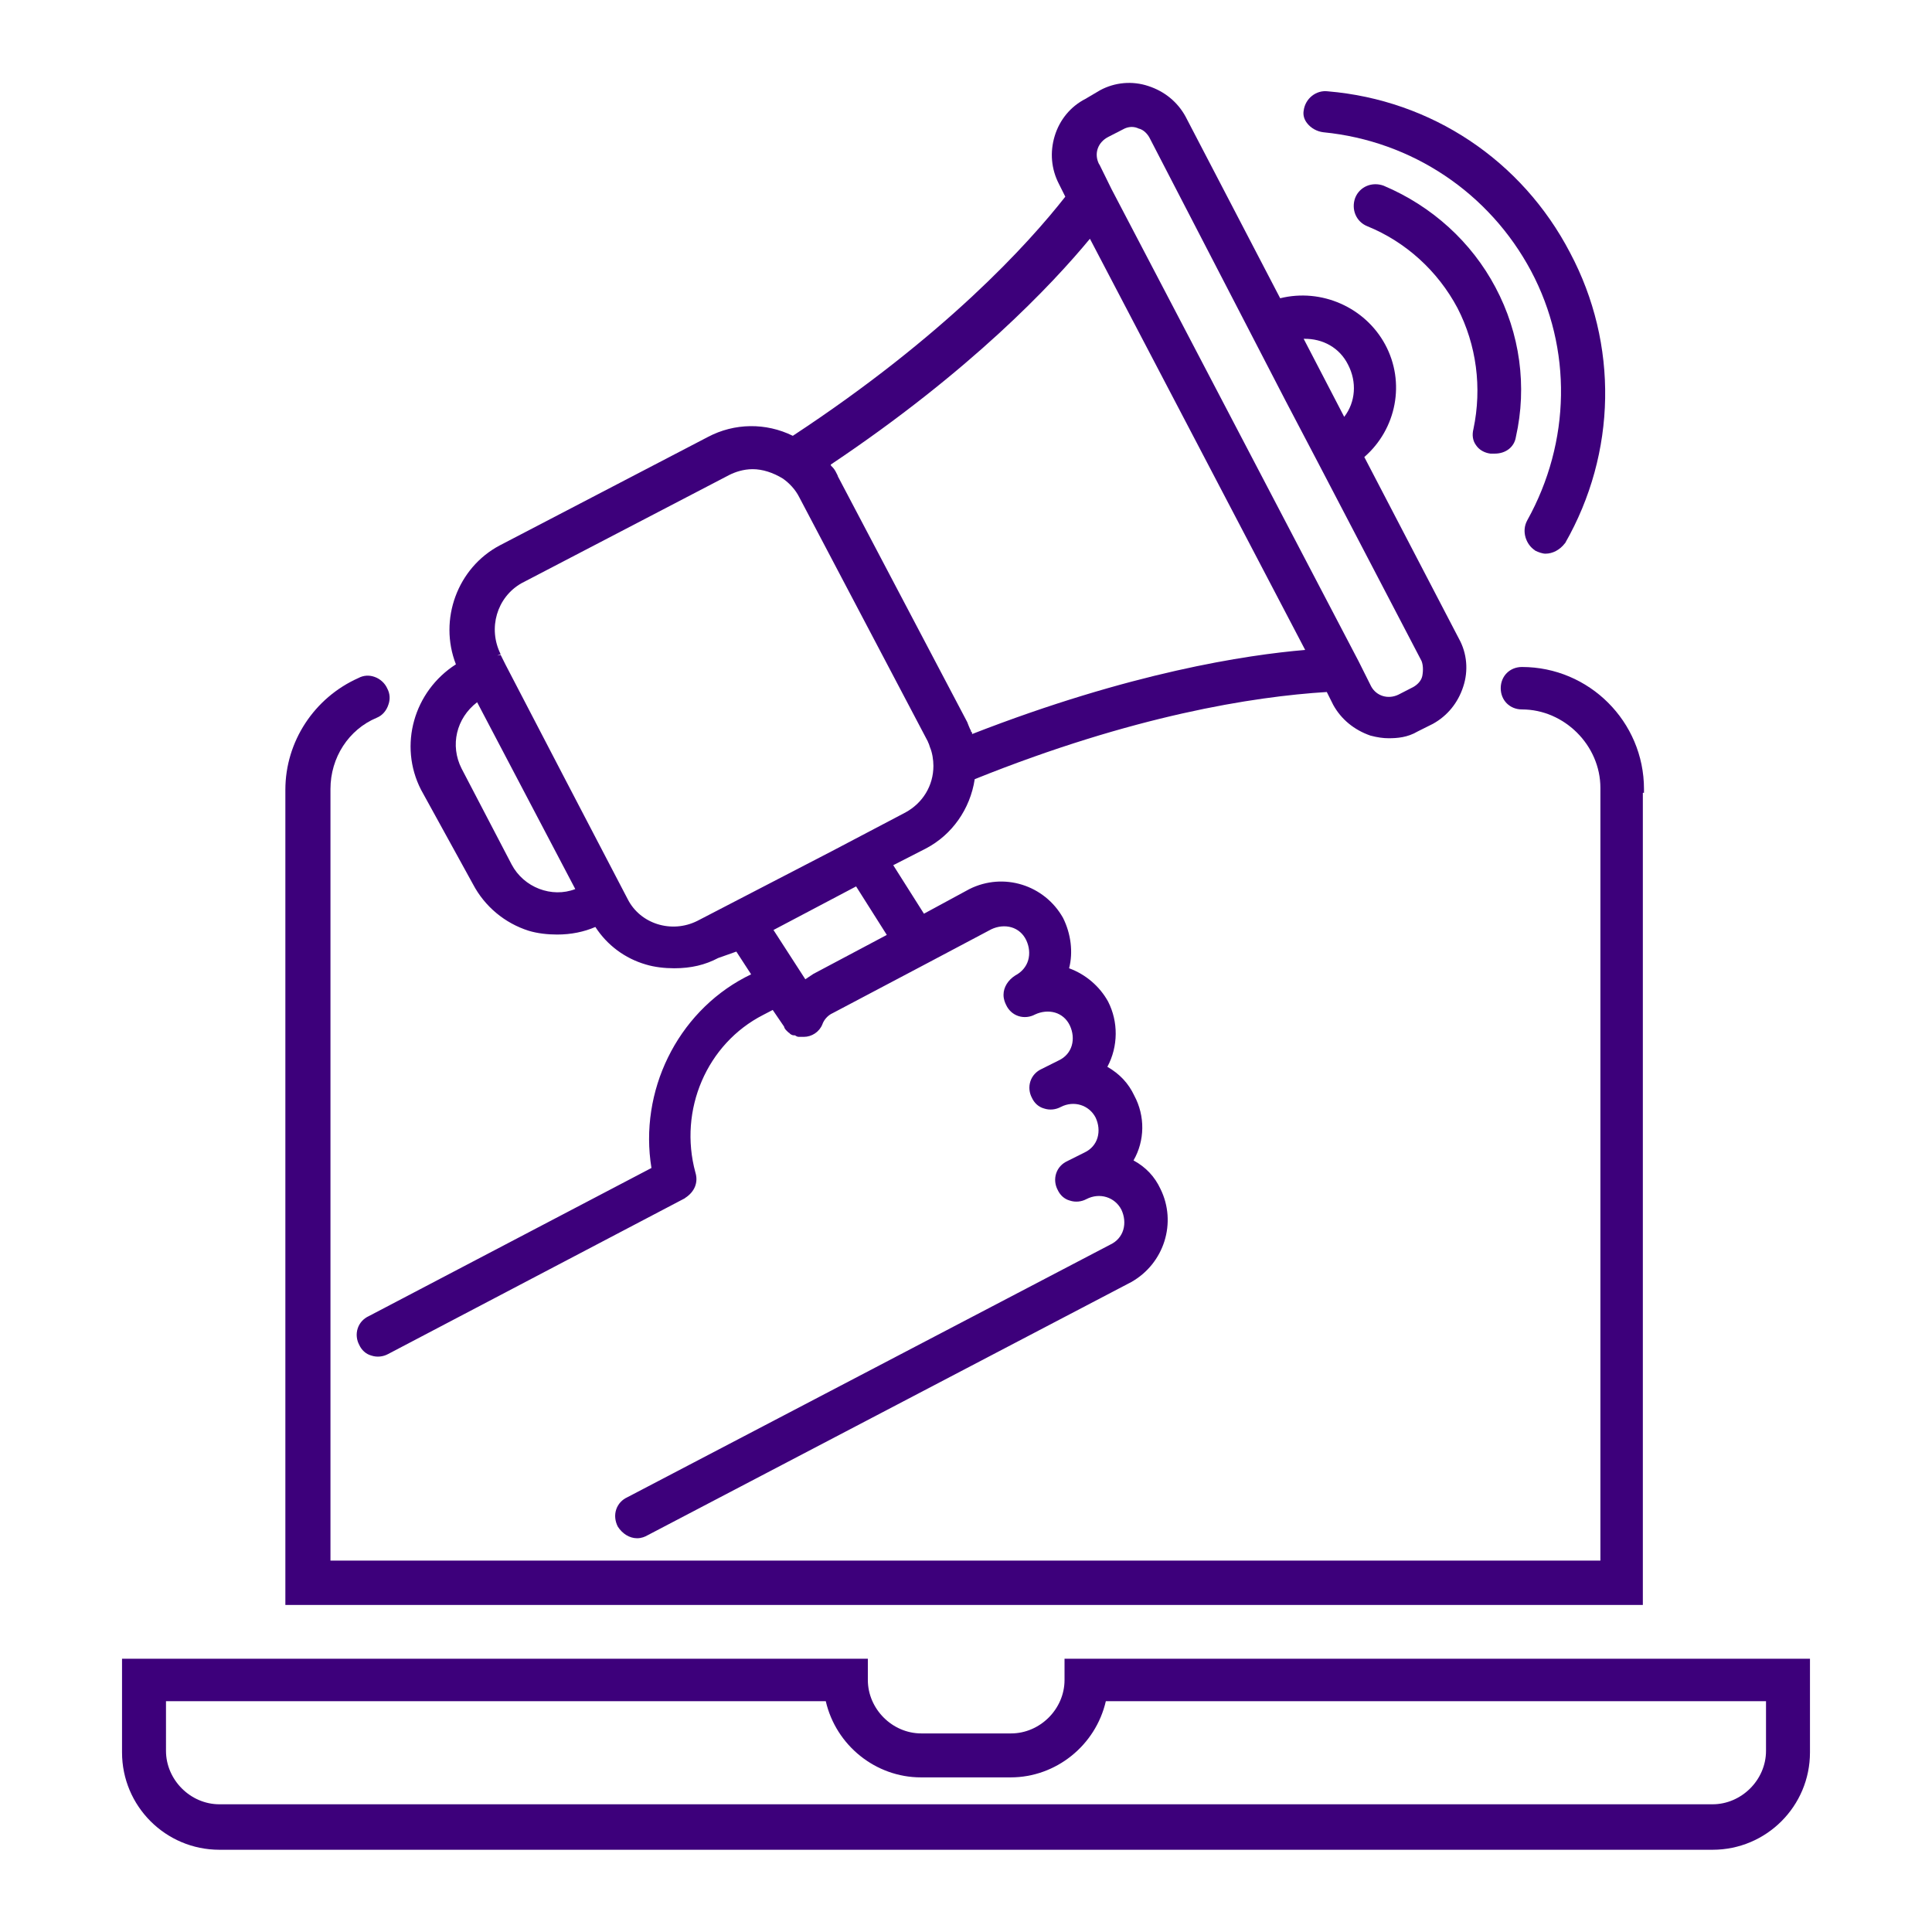
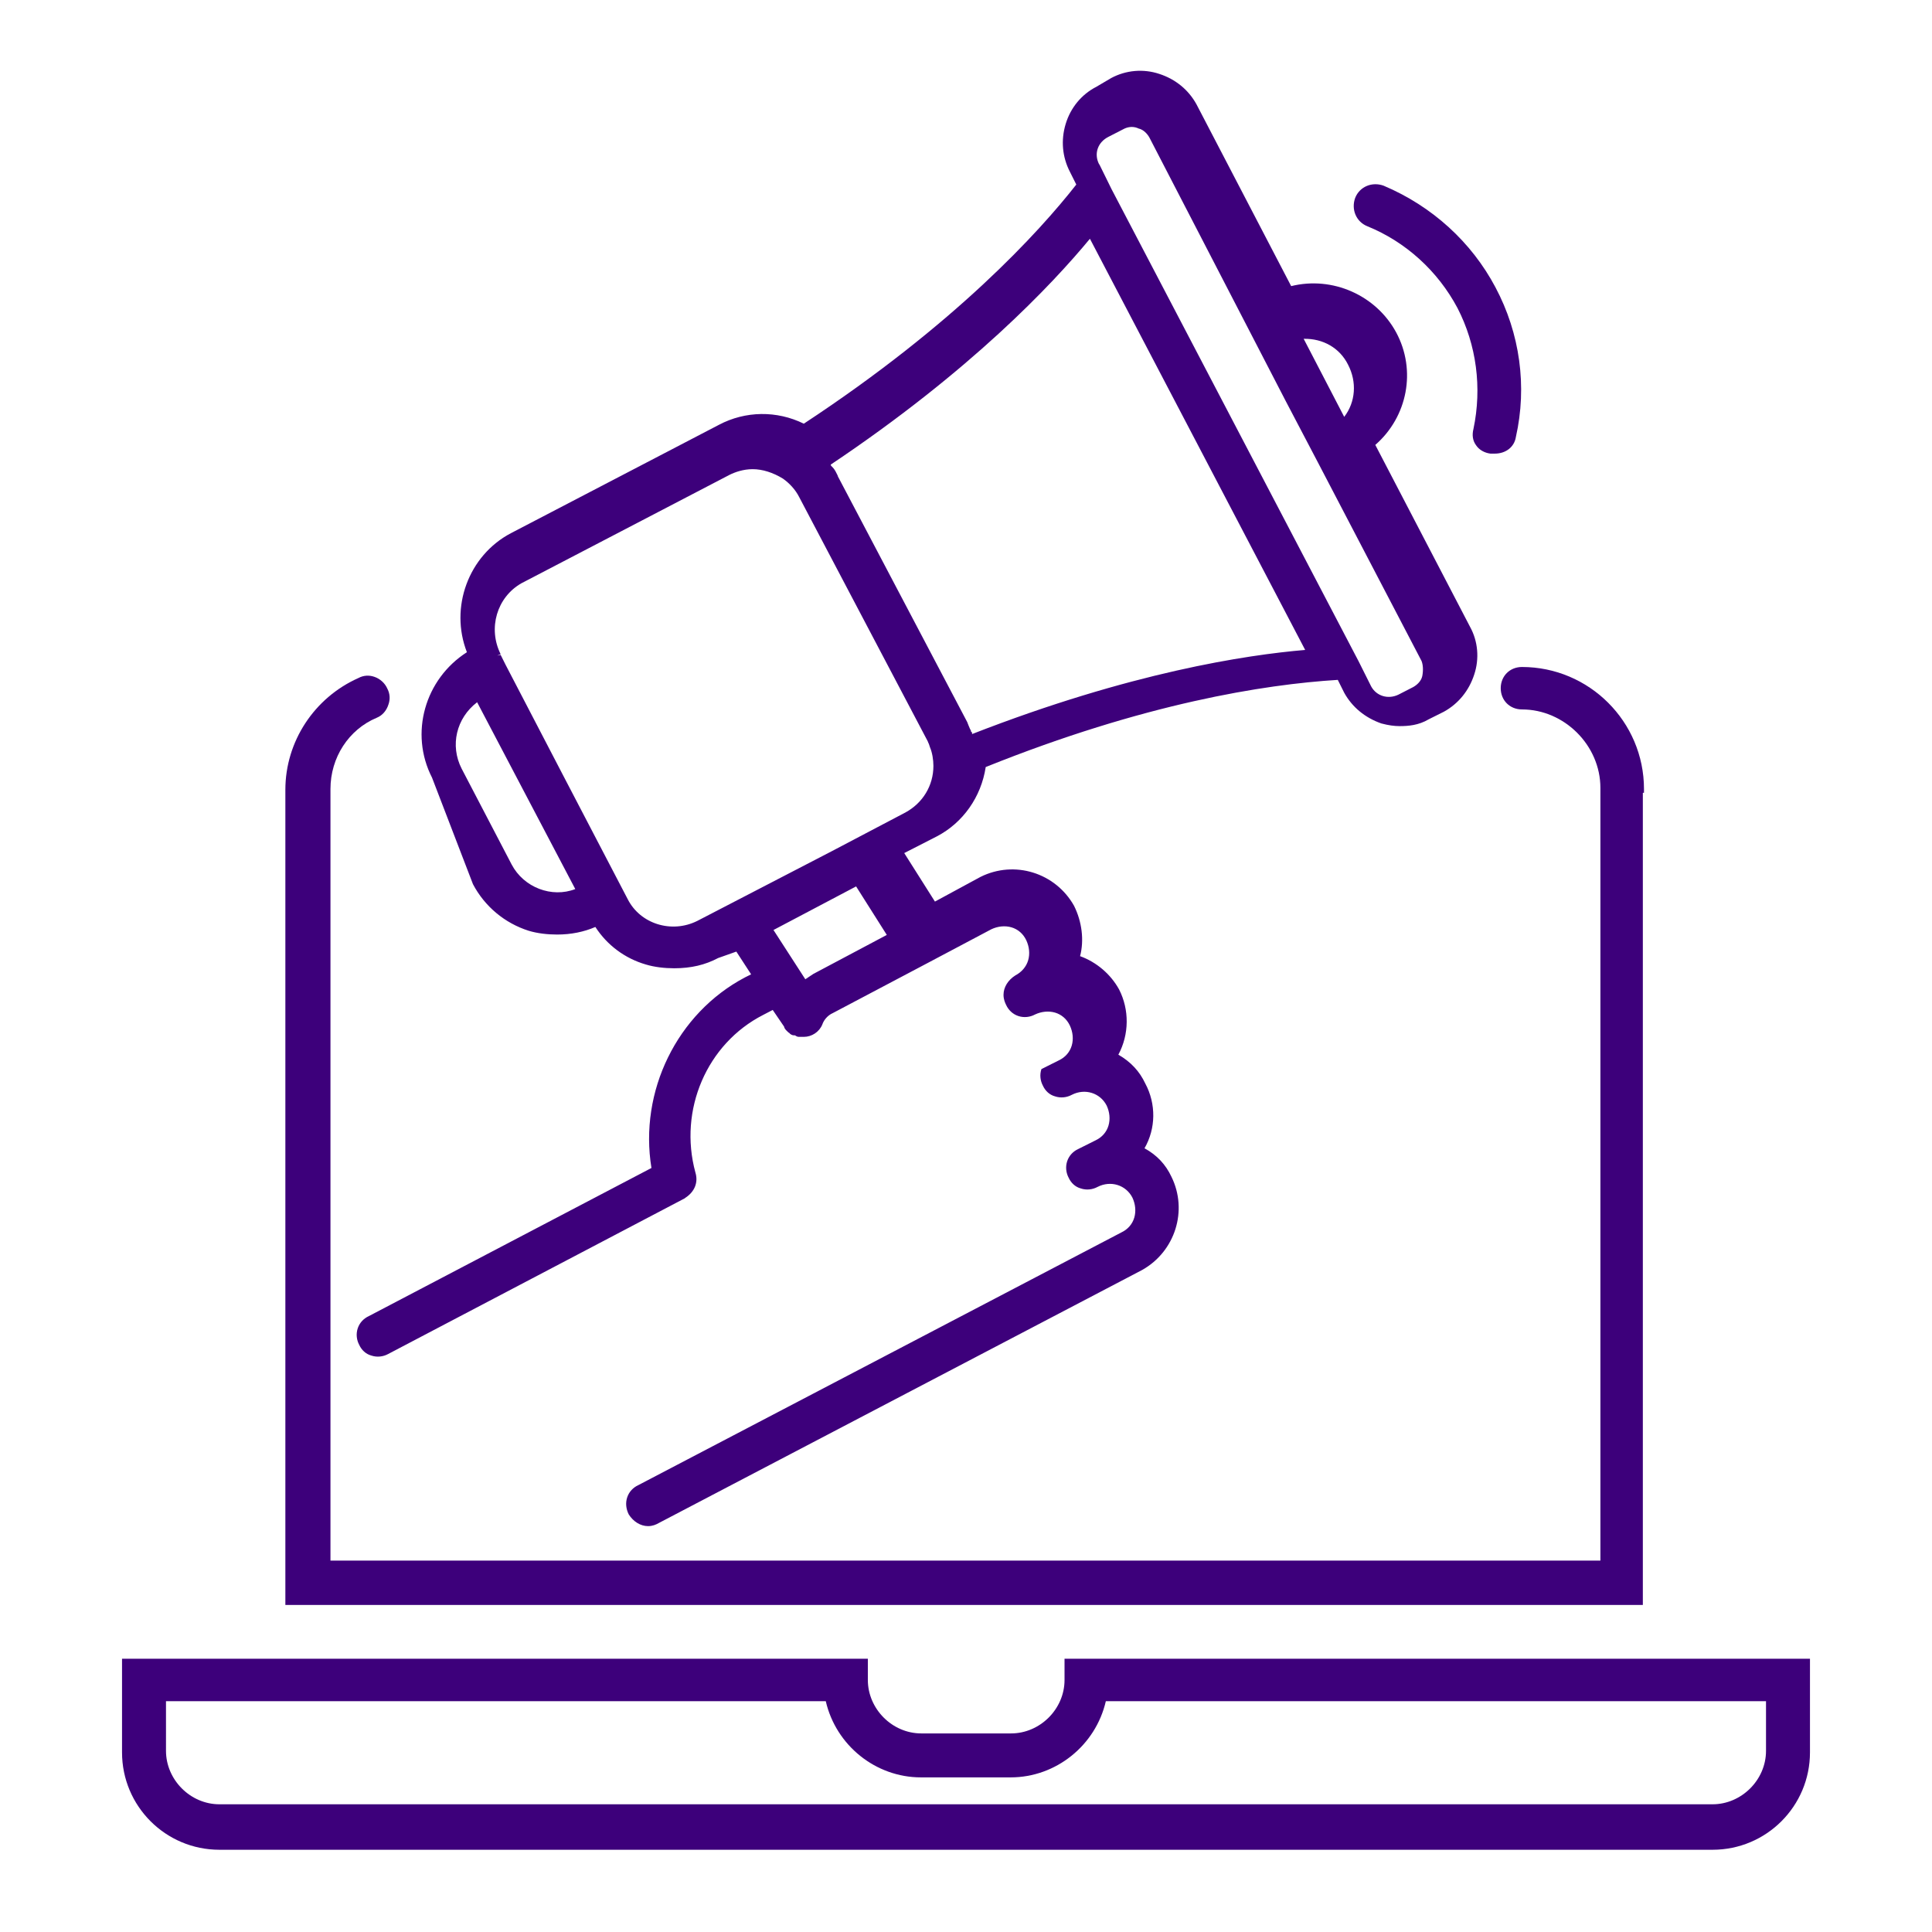
<svg xmlns="http://www.w3.org/2000/svg" version="1.1" id="Layer_1" x="0px" y="0px" viewBox="0 0 509.8 509.8" style="enable-background:new 0 0 509.8 509.8;" xml:space="preserve">
  <style type="text/css">
	.st0{fill:#3D007B;}
</style>
  <g>
    <path class="st0" d="M389.5,117.5c0.8,1.2,2.2,2,3.8,2.2l1.1,0c3,0,5.2-1.8,5.6-4.4c3-13.3,1.1-27.3-5.4-39.5   c-6.3-11.9-16.7-21.4-29.5-26.8c-3-1.1-6.3,0.2-7.5,3.2c-1.1,3,0.2,6.3,3.2,7.5c10.1,4.1,18.6,11.8,23.8,21.6   c5,9.7,6.5,21,4.2,31.9C388.4,114.8,388.6,116.3,389.5,117.5z" />
-     <path class="st0" d="M349.2,34.9L349.2,34.9c23.4,2.3,43.8,16,54.8,36.6c10.9,20.5,10.5,45.1-1,65.8c-1.6,2.9-0.3,6.4,2,7.9   l0.1,0.1c0.8,0.4,1.9,0.8,2.7,0.8c1.9,0,3.8-1,5.1-2.7l0.1-0.1c13.6-23.8,14.1-52.5,1.3-76.6c-12.7-24.4-36.6-40.3-63.9-42.6   c-3.1-0.4-6,1.9-6.4,5.1c-0.2,1.1,0.1,2.3,0.9,3.3C345.9,33.8,347.5,34.7,349.2,34.9z" />
    <path class="st0" d="M280.9,437.7v5.6c0,7.7-6.5,14.1-14.1,14.1h-23.7c-7.7,0-14.1-6.5-14.1-14.1v-5.6H32.2v24.7   c0,14.2,11.5,25.7,25.7,25.7h394c14.2,0,25.7-11.5,25.7-25.7v-24.7H280.9z M43.8,448.9h174.1c2.7,11.7,13.2,20.1,25.1,20.1h23.7   c11.9,0,22.4-8.4,25.1-20.1H466l0,13.1c0,7.7-6.5,14.1-14.1,14.1h-394c-7.7,0-14.1-6.5-14.1-14.1V448.9z" />
-     <path class="st0" d="M124.8,233.3c3.1,5.9,8.4,10.3,14.7,12.3c2.3,0.7,5,1,7.5,1c3.7,0,7.1-0.7,10.1-2c3.1,4.8,7.8,8.3,13.3,9.9   c2.3,0.7,5,1,7.5,1c4.5,0,8.2-0.9,11.6-2.7l4.8-1.7l3.9,6l-1.6,0.8c-18,9.5-28,30.1-24.7,50.3l-74.6,39.1c-1.3,0.6-2.4,1.7-2.9,3.2   c-0.5,1.5-0.3,3.1,0.4,4.4c0.6,1.3,1.7,2.4,3.2,2.8c1.5,0.5,3.1,0.3,4.4-0.4l78.3-41.1l0.1-0.1c2.5-1.6,3.5-4.1,2.7-6.7   c-4.5-16.5,3-34,17.9-41.6l2.5-1.3l3,4.4c0.1,0.6,0.6,1,0.9,1.3l0.3,0.3h0.1c0.3,0.4,0.8,0.7,1.3,0.7h0.3c0,0,0.1,0,0.1,0.1   c0.2,0.1,0.5,0.3,0.9,0.3h1.3c2.1,0,4.1-1.3,4.9-3.3c0.3-0.9,1.2-2.3,2.8-3l25-13.2l16.8-8.9c1.7-0.8,3.6-1,5.3-0.5   c1.7,0.5,3.1,1.7,3.9,3.4c0.8,1.7,1,3.6,0.5,5.3c-0.5,1.7-1.7,3.1-3.4,4c-1.9,1.2-3.1,3.1-3.1,5.1c0,1.2,0.4,2.1,0.7,2.7   c0.6,1.3,1.7,2.4,3.2,2.9c1.5,0.5,3.1,0.3,4.4-0.4c1.7-0.8,3.6-1,5.3-0.5c1.7,0.5,3.1,1.7,3.9,3.4c0.8,1.7,1,3.6,0.5,5.3   c-0.5,1.7-1.7,3.1-3.4,3.9l-4.6,2.3c-1.3,0.6-2.4,1.7-2.9,3.2c-0.5,1.5-0.3,3.1,0.4,4.4c0.6,1.3,1.7,2.4,3.2,2.8   c1.5,0.5,3.1,0.3,4.4-0.4c3.5-1.8,7.5-0.5,9.2,2.8c0.8,1.7,1,3.6,0.5,5.3c-0.5,1.7-1.7,3.1-3.4,3.9l-4.6,2.3   c-1.3,0.6-2.4,1.7-2.9,3.2c-0.5,1.5-0.3,3.1,0.4,4.4c0.6,1.3,1.7,2.4,3.2,2.8c1.5,0.5,3.1,0.3,4.4-0.4c3.5-1.8,7.5-0.5,9.2,2.8   c0.8,1.7,1,3.6,0.5,5.3c-0.5,1.7-1.7,3.1-3.4,3.9l-127.5,66.7c-1.3,0.6-2.4,1.7-2.9,3.2c-0.5,1.5-0.3,3.1,0.4,4.5   c1.2,1.9,3.1,3.1,5.1,3.1c1.2,0,2.1-0.4,2.8-0.8l127.6-66.8c8.7-4.9,12.1-15.7,7.7-24.6c-1.5-3.2-3.8-5.7-7.1-7.5   c3-5.2,3.1-11.7,0.2-17.1c-1.5-3.2-3.8-5.7-7.1-7.6c2.9-5.4,2.9-11.9,0.2-17.2c-2.2-4-5.9-7.2-10.3-8.8c1.1-4.2,0.5-9.1-1.6-13.3   c-4.9-8.7-15.7-12.1-24.7-7.6l-12,6.5l-8.1-12.8l8.6-4.4c6.9-3.6,11.7-10.4,12.9-18.3c41.8-16.8,73.5-21.8,92.9-23l1.7,3.4   c2.1,3.8,5.5,6.6,9.8,8.1c1.9,0.5,3.4,0.7,4.8,0.7c2.3,0,5-0.2,7.7-1.8l4-2c3.8-2.1,6.6-5.5,8-9.8c1.4-4.2,1-8.8-1.1-12.6l-25-48   c8.5-7.4,10.9-19.7,5.5-29.7c-5.3-9.8-16.8-14.9-27.7-12.2l-25-48c-2.1-3.8-5.5-6.6-9.8-8c-4.2-1.4-8.8-1-12.7,1.1l-3.9,2.3   c-3.9,2-6.8,5.5-8.1,9.8c-1.3,4.3-0.9,8.7,1.1,12.6l1.7,3.4c-9.8,12.5-31.9,36.8-71.9,63.1c-7.1-3.5-15.4-3.4-22.4,0.3l-54.9,28.6   c-11.2,5.9-16.2,19.6-11.6,31.4c-11.1,7.1-15.2,21.4-9.2,33.1L124.8,233.3z M375.3,178.4c-0.3,1.4-1.5,2.4-2.4,2.9l-3.9,2   c-2.7,1.3-5.8,0.4-7.2-2.2l-3.3-6.6L293.3,49.9l-3.2-6.5l-0.1-0.1c-1.4-2.8-0.3-5.8,2.5-7.2l3.9-2c0.9-0.5,2.3-0.9,3.8-0.3l0.2,0.1   c1.4,0.3,2.4,1.5,2.9,2.4l35.9,69.4l8.6,16.4l27.3,52.3C375.5,175.4,375.6,176.8,375.3,178.4z M354.7,110L344,89.4   c5.1-0.1,9.5,2.4,11.7,6.8C358.1,100.8,357.7,106.1,354.7,110z M256.1,192.6c-0.2-0.3-0.3-0.7-0.5-1.1c-0.2-0.4-0.3-0.9-0.5-1.2   l-33.9-64.4c-0.1-0.1-0.1-0.3-0.2-0.5c-0.3-0.6-0.7-1.5-1.3-2.1l-0.4-0.4c0-0.1-0.1-0.2-0.1-0.3c36.9-24.7,58.4-47.5,68.4-59.6   l56.8,108.5c-15.4,1.3-46.1,5.9-87.9,22.2l0-0.4l-0.3-0.3c0,0,0,0,0-0.1v-0.1L256.1,192.6z M225.9,233.9l8.1,12.8L214.6,257   l-2.1,1.4l-8.4-13L225.9,233.9z M131.2,173l0.9-0.4c-3.4-6.8-1-15,5.5-18.7l54.9-28.6c1.4-0.7,3.6-1.5,6.1-1.5c2.6,0,5.4,0.9,8,2.5   c1.7,1.2,3.3,2.9,4.3,4.9l33.9,64.4c0.1,0.3,0.2,0.5,0.3,0.7c0.1,0.3,0.2,0.6,0.3,0.9c0.6,1.4,0.9,3.3,0.9,4.9   c0,5.2-2.8,9.8-7.4,12.3l-19.4,10.2l-35.5,18.4c-6.8,3.4-15.1,0.8-18.4-5.8l-16.8-32.2l-15.4-29.6l-1.3-2.6L131.2,173L131.2,173z    M125.9,185.3l25.9,49.3c-6.2,2.4-13.6-0.4-16.8-6.5l-13.2-25.3l0,0C118.7,196.7,120.4,189.5,125.9,185.3z" />
+     <path class="st0" d="M124.8,233.3c3.1,5.9,8.4,10.3,14.7,12.3c2.3,0.7,5,1,7.5,1c3.7,0,7.1-0.7,10.1-2c3.1,4.8,7.8,8.3,13.3,9.9   c2.3,0.7,5,1,7.5,1c4.5,0,8.2-0.9,11.6-2.7l4.8-1.7l3.9,6l-1.6,0.8c-18,9.5-28,30.1-24.7,50.3l-74.6,39.1c-1.3,0.6-2.4,1.7-2.9,3.2   c-0.5,1.5-0.3,3.1,0.4,4.4c0.6,1.3,1.7,2.4,3.2,2.8c1.5,0.5,3.1,0.3,4.4-0.4l78.3-41.1l0.1-0.1c2.5-1.6,3.5-4.1,2.7-6.7   c-4.5-16.5,3-34,17.9-41.6l2.5-1.3l3,4.4c0.1,0.6,0.6,1,0.9,1.3l0.3,0.3h0.1c0.3,0.4,0.8,0.7,1.3,0.7h0.3c0,0,0.1,0,0.1,0.1   c0.2,0.1,0.5,0.3,0.9,0.3h1.3c2.1,0,4.1-1.3,4.9-3.3c0.3-0.9,1.2-2.3,2.8-3l25-13.2l16.8-8.9c1.7-0.8,3.6-1,5.3-0.5   c1.7,0.5,3.1,1.7,3.9,3.4c0.8,1.7,1,3.6,0.5,5.3c-0.5,1.7-1.7,3.1-3.4,4c-1.9,1.2-3.1,3.1-3.1,5.1c0,1.2,0.4,2.1,0.7,2.7   c0.6,1.3,1.7,2.4,3.2,2.9c1.5,0.5,3.1,0.3,4.4-0.4c1.7-0.8,3.6-1,5.3-0.5c1.7,0.5,3.1,1.7,3.9,3.4c0.8,1.7,1,3.6,0.5,5.3   c-0.5,1.7-1.7,3.1-3.4,3.9l-4.6,2.3c-0.5,1.5-0.3,3.1,0.4,4.4c0.6,1.3,1.7,2.4,3.2,2.8   c1.5,0.5,3.1,0.3,4.4-0.4c3.5-1.8,7.5-0.5,9.2,2.8c0.8,1.7,1,3.6,0.5,5.3c-0.5,1.7-1.7,3.1-3.4,3.9l-4.6,2.3   c-1.3,0.6-2.4,1.7-2.9,3.2c-0.5,1.5-0.3,3.1,0.4,4.4c0.6,1.3,1.7,2.4,3.2,2.8c1.5,0.5,3.1,0.3,4.4-0.4c3.5-1.8,7.5-0.5,9.2,2.8   c0.8,1.7,1,3.6,0.5,5.3c-0.5,1.7-1.7,3.1-3.4,3.9l-127.5,66.7c-1.3,0.6-2.4,1.7-2.9,3.2c-0.5,1.5-0.3,3.1,0.4,4.5   c1.2,1.9,3.1,3.1,5.1,3.1c1.2,0,2.1-0.4,2.8-0.8l127.6-66.8c8.7-4.9,12.1-15.7,7.7-24.6c-1.5-3.2-3.8-5.7-7.1-7.5   c3-5.2,3.1-11.7,0.2-17.1c-1.5-3.2-3.8-5.7-7.1-7.6c2.9-5.4,2.9-11.9,0.2-17.2c-2.2-4-5.9-7.2-10.3-8.8c1.1-4.2,0.5-9.1-1.6-13.3   c-4.9-8.7-15.7-12.1-24.7-7.6l-12,6.5l-8.1-12.8l8.6-4.4c6.9-3.6,11.7-10.4,12.9-18.3c41.8-16.8,73.5-21.8,92.9-23l1.7,3.4   c2.1,3.8,5.5,6.6,9.8,8.1c1.9,0.5,3.4,0.7,4.8,0.7c2.3,0,5-0.2,7.7-1.8l4-2c3.8-2.1,6.6-5.5,8-9.8c1.4-4.2,1-8.8-1.1-12.6l-25-48   c8.5-7.4,10.9-19.7,5.5-29.7c-5.3-9.8-16.8-14.9-27.7-12.2l-25-48c-2.1-3.8-5.5-6.6-9.8-8c-4.2-1.4-8.8-1-12.7,1.1l-3.9,2.3   c-3.9,2-6.8,5.5-8.1,9.8c-1.3,4.3-0.9,8.7,1.1,12.6l1.7,3.4c-9.8,12.5-31.9,36.8-71.9,63.1c-7.1-3.5-15.4-3.4-22.4,0.3l-54.9,28.6   c-11.2,5.9-16.2,19.6-11.6,31.4c-11.1,7.1-15.2,21.4-9.2,33.1L124.8,233.3z M375.3,178.4c-0.3,1.4-1.5,2.4-2.4,2.9l-3.9,2   c-2.7,1.3-5.8,0.4-7.2-2.2l-3.3-6.6L293.3,49.9l-3.2-6.5l-0.1-0.1c-1.4-2.8-0.3-5.8,2.5-7.2l3.9-2c0.9-0.5,2.3-0.9,3.8-0.3l0.2,0.1   c1.4,0.3,2.4,1.5,2.9,2.4l35.9,69.4l8.6,16.4l27.3,52.3C375.5,175.4,375.6,176.8,375.3,178.4z M354.7,110L344,89.4   c5.1-0.1,9.5,2.4,11.7,6.8C358.1,100.8,357.7,106.1,354.7,110z M256.1,192.6c-0.2-0.3-0.3-0.7-0.5-1.1c-0.2-0.4-0.3-0.9-0.5-1.2   l-33.9-64.4c-0.1-0.1-0.1-0.3-0.2-0.5c-0.3-0.6-0.7-1.5-1.3-2.1l-0.4-0.4c0-0.1-0.1-0.2-0.1-0.3c36.9-24.7,58.4-47.5,68.4-59.6   l56.8,108.5c-15.4,1.3-46.1,5.9-87.9,22.2l0-0.4l-0.3-0.3c0,0,0,0,0-0.1v-0.1L256.1,192.6z M225.9,233.9l8.1,12.8L214.6,257   l-2.1,1.4l-8.4-13L225.9,233.9z M131.2,173l0.9-0.4c-3.4-6.8-1-15,5.5-18.7l54.9-28.6c1.4-0.7,3.6-1.5,6.1-1.5c2.6,0,5.4,0.9,8,2.5   c1.7,1.2,3.3,2.9,4.3,4.9l33.9,64.4c0.1,0.3,0.2,0.5,0.3,0.7c0.1,0.3,0.2,0.6,0.3,0.9c0.6,1.4,0.9,3.3,0.9,4.9   c0,5.2-2.8,9.8-7.4,12.3l-19.4,10.2l-35.5,18.4c-6.8,3.4-15.1,0.8-18.4-5.8l-16.8-32.2l-15.4-29.6l-1.3-2.6L131.2,173L131.2,173z    M125.9,185.3l25.9,49.3c-6.2,2.4-13.6-0.4-16.8-6.5l-13.2-25.3l0,0C118.7,196.7,120.4,189.5,125.9,185.3z" />
    <path class="st0" d="M433.5,423.6V209.2l0.3,0v-1c0-17.8-14.5-32.2-32.2-32.2c-3.2,0-5.6,2.4-5.6,5.6s2.4,5.6,5.6,5.6   c11.2,0,20.7,9.5,20.7,20.7v203.9l-335.1,0V208.2c0-8.3,4.8-15.7,12.2-18.8c1.5-0.6,2.6-1.9,3.1-3.5c0.5-1.4,0.4-2.9-0.3-4.2   c-0.6-1.4-1.9-2.6-3.4-3.1c-1.4-0.5-2.9-0.4-4.2,0.3c-11.7,5.2-19.3,16.8-19.3,29.5l0,215.1H433.5z" />
  </g>
</svg>